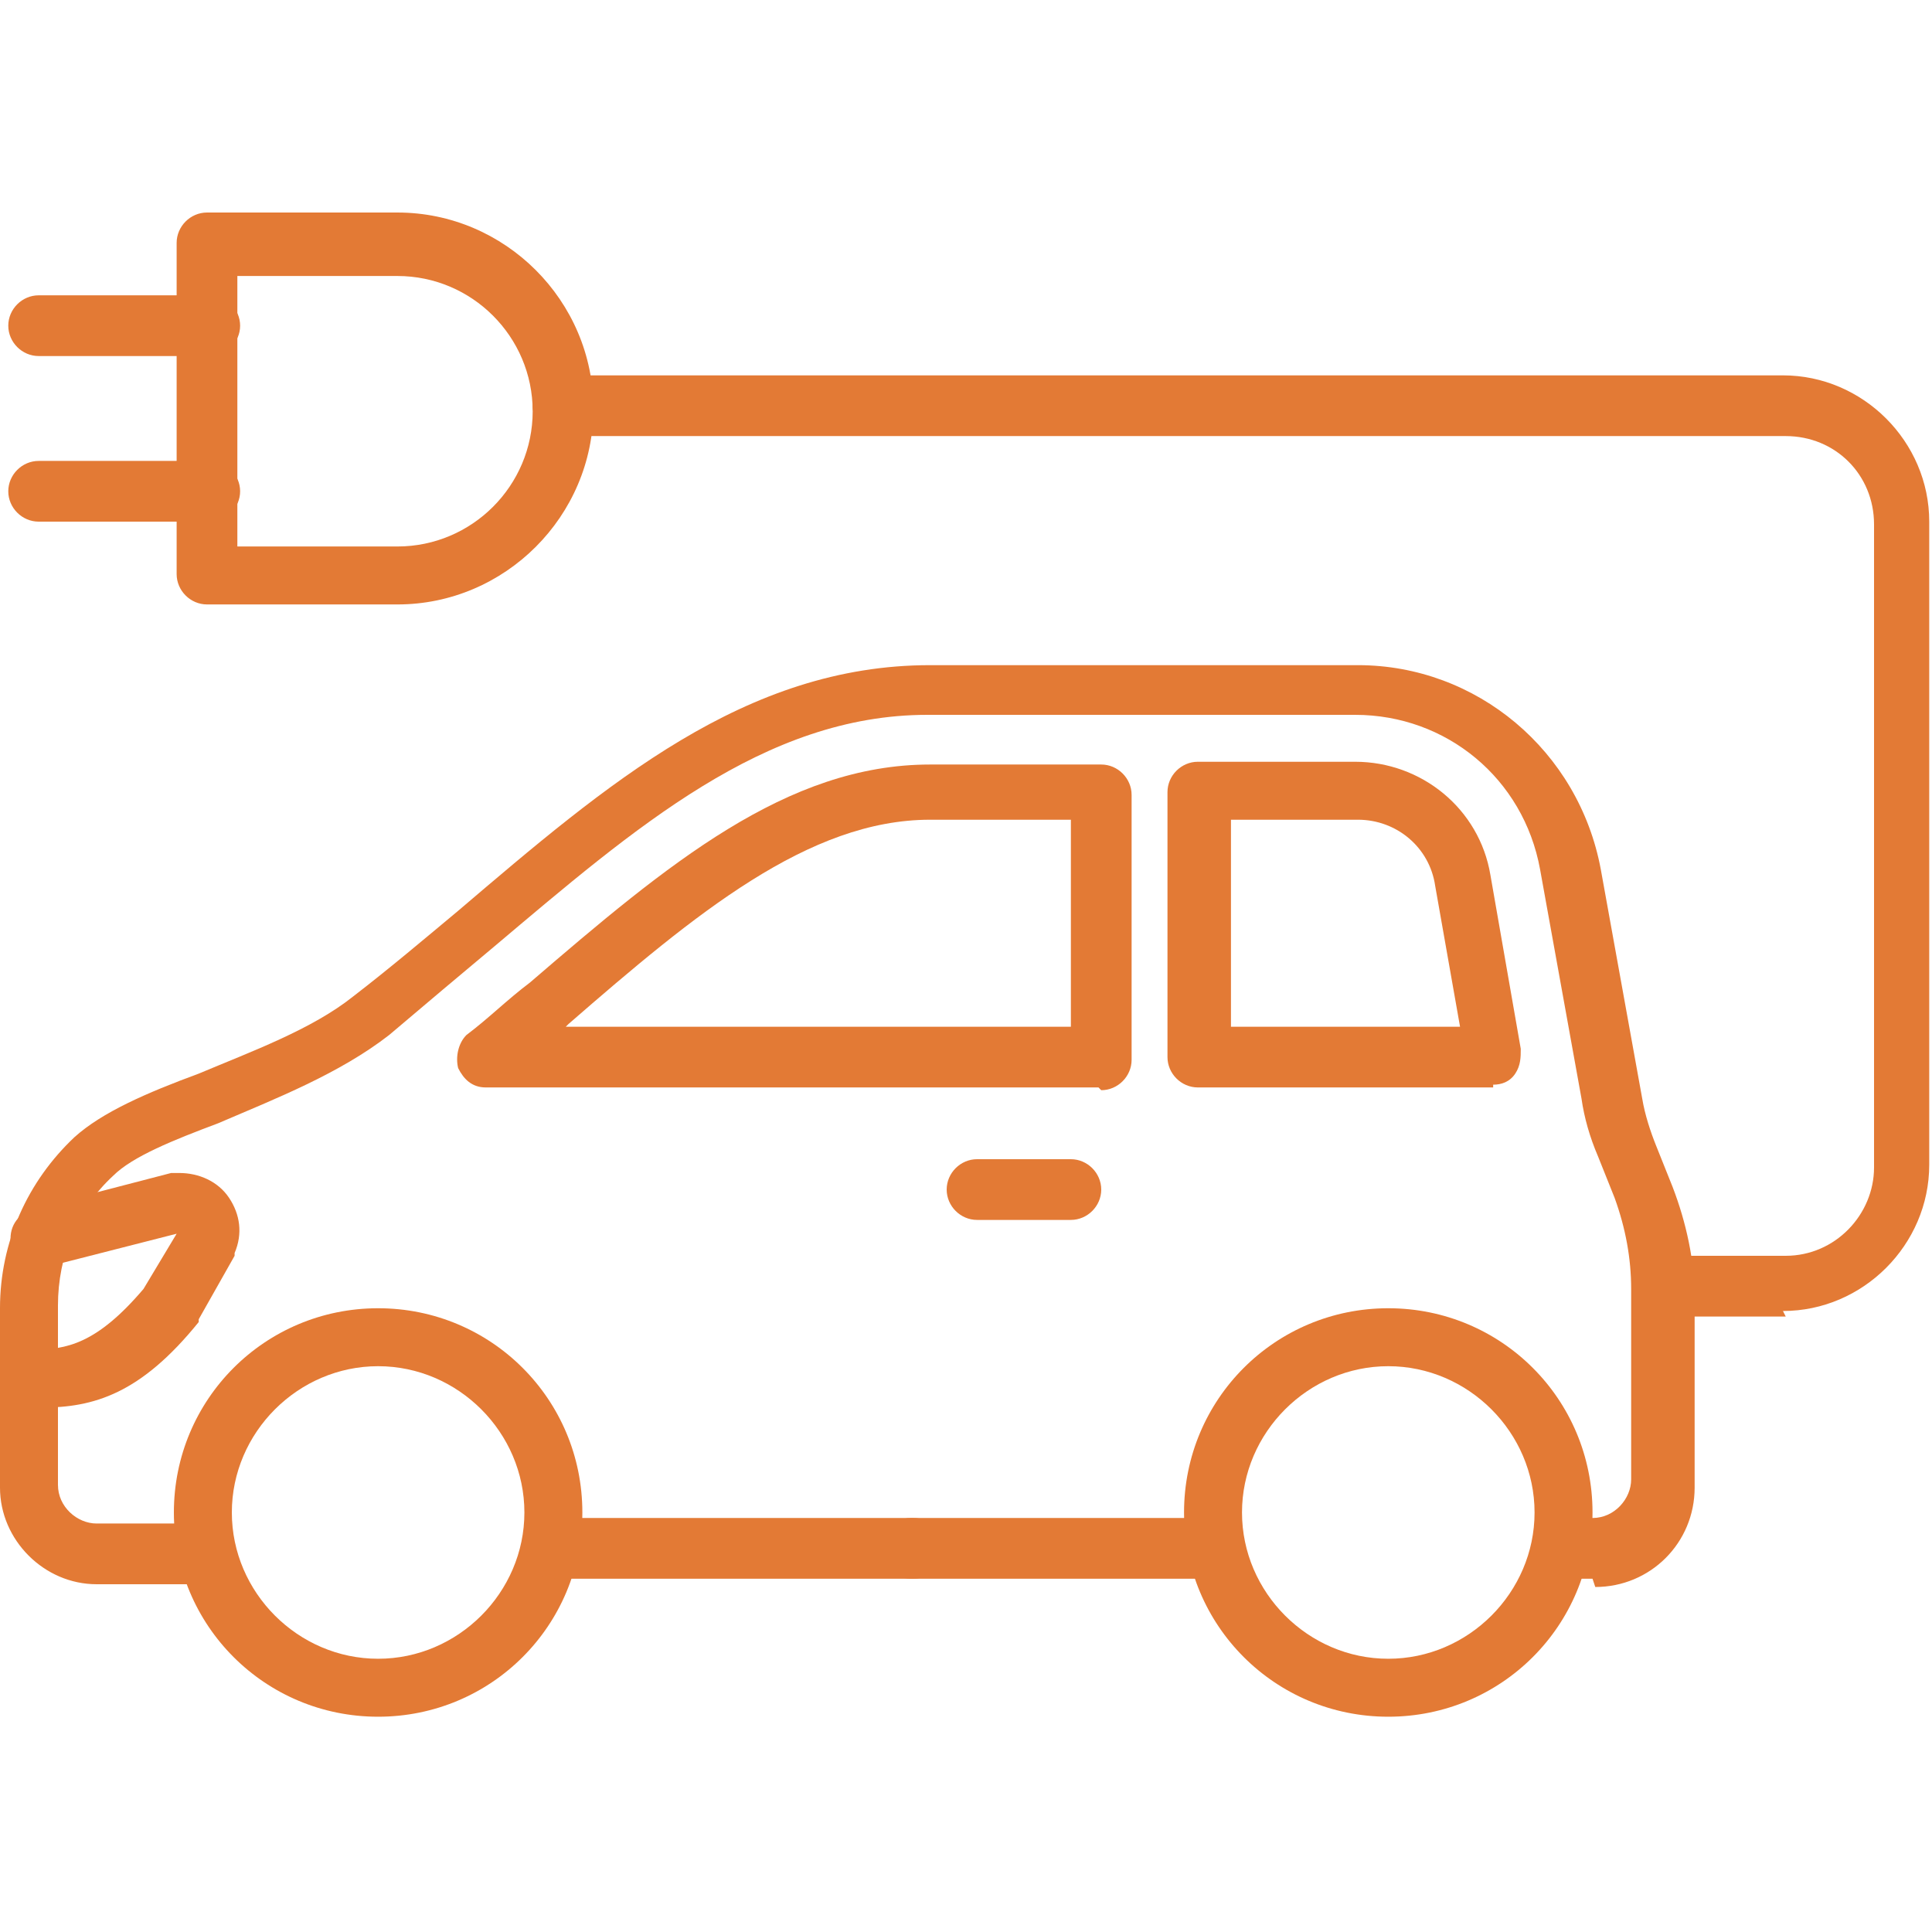
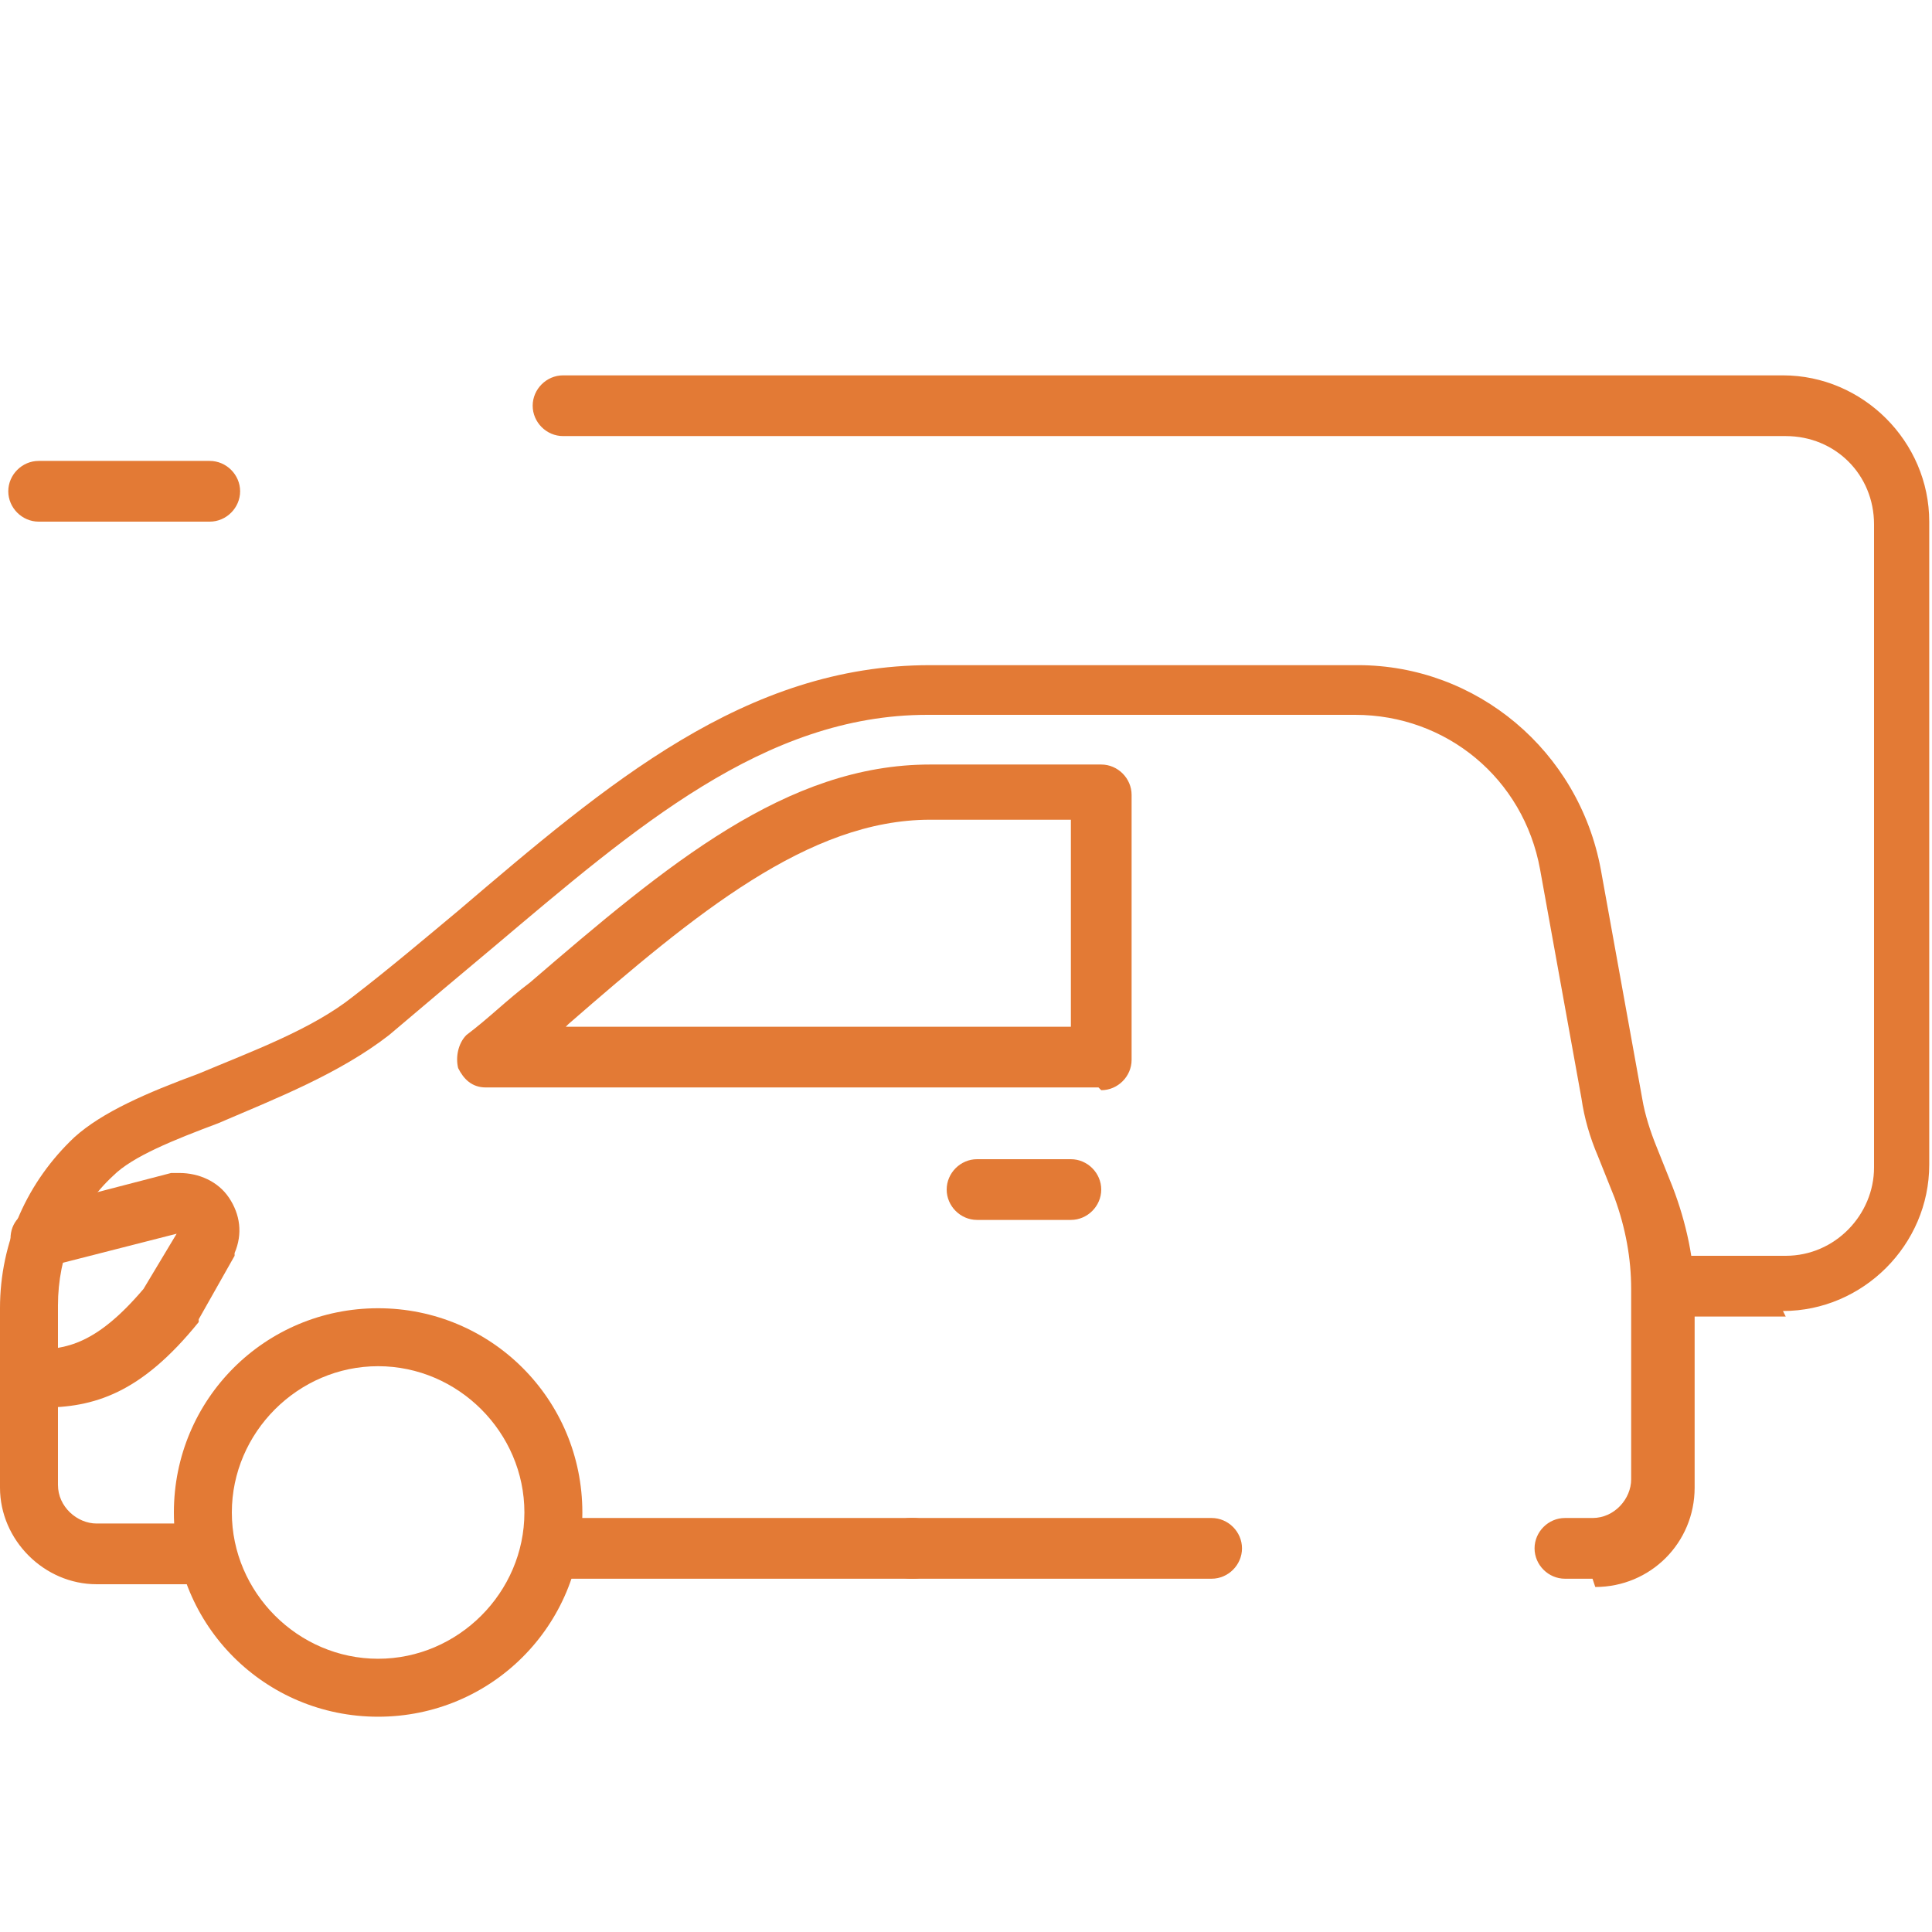
<svg xmlns="http://www.w3.org/2000/svg" id="_レイヤー_1" version="1.1" viewBox="0 0 70 70">
  <defs>
    <style>
      .st0 {
        fill: #e37a35;
      }
    </style>
  </defs>
  <path class="st0" d="M13.7,62.2c-4.1,0-7.4-3.3-7.4-7.4s3.3-7.4,7.4-7.4,7.4,3.3,7.4,7.4-3.3,7.4-7.4,7.4ZM13.7,49.5c-2.9,0-5.3,2.4-5.3,5.3s2.4,5.3,5.3,5.3,5.3-2.4,5.3-5.3-2.4-5.3-5.3-5.3Z" />
  <path class="st0" d="M33.1,57.2h-13c-.6,0-1.1-.5-1.1-1.1s.5-1.1,1.1-1.1h13c.6,0,1.1.5,1.1,1.1s-.5,1.1-1.1,1.1Z" />
  <path class="st0" d="M38.8,44.2h-3.4c-.6,0-1.1-.5-1.1-1.1s.5-1.1,1.1-1.1h3.4c.6,0,1.1.5,1.1,1.1s-.5,1.1-1.1,1.1Z" />
  <path class="st0" d="M1.2,51.1c-.6,0-1.1-.5-1.1-1.1s.5-1.1,1.1-1.1c1.2,0,2.3-.2,4-2.2l1.2-2-4.7,1.2c-.6.2-1.1-.2-1.3-.8-.1-.6.2-1.1.8-1.3l5-1.3c0,0,.2,0,.3,0,.7,0,1.4.3,1.8.9s.5,1.3.2,2c0,0,0,0,0,.1l-1.3,2.3s0,0,0,.1c-2.1,2.6-3.8,3.1-5.7,3.1Z" />
-   <path class="st0" d="M50.3,62.2c-4.1,0-7.4-3.3-7.4-7.4s3.3-7.4,7.4-7.4,7.4,3.3,7.4,7.4-3.3,7.4-7.4,7.4ZM50.3,49.5c-2.9,0-5.3,2.4-5.3,5.3s2.4,5.3,5.3,5.3,5.3-2.4,5.3-5.3-2.4-5.3-5.3-5.3Z" />
  <path class="st0" d="M43.9,57.2h-10.9c-.6,0-1.1-.5-1.1-1.1s.5-1.1,1.1-1.1h10.9c.6,0,1.1.5,1.1,1.1s-.5,1.1-1.1,1.1Z" />
  <path class="st0" d="M57.7,57.2h-1c-.6,0-1.1-.5-1.1-1.1s.5-1.1,1.1-1.1h1c.8,0,1.4-.7,1.4-1.4v-6.9c0-1.1-.2-2.2-.6-3.3l-.6-1.5c-.3-.7-.5-1.4-.6-2.1l-1.5-8.3c-.6-3.3-3.4-5.6-6.7-5.6h-15.5c-5.9,0-10.6,4.1-15.7,8.4-1.2,1-2.5,2.1-3.8,3.2-1.8,1.4-4.1,2.3-6.2,3.2-1.6.6-3.1,1.2-3.8,1.9-1.3,1.2-2,2.9-2,4.7v6.5c0,.8.7,1.4,1.4,1.4h3.8c.6,0,1.1.5,1.1,1.1s-.5,1.1-1.1,1.1h-3.8c-1.9,0-3.5-1.6-3.5-3.5v-6.5c0-2.4,1-4.6,2.7-6.2,1-.9,2.6-1.6,4.5-2.3,1.9-.8,4.1-1.6,5.6-2.8,1.3-1,2.6-2.1,3.8-3.1,5.4-4.6,10.4-8.9,17.1-8.9h15.5c4.3,0,8,3.1,8.8,7.4l1.5,8.3c.1.6.3,1.2.5,1.7l.6,1.5c.5,1.3.8,2.7.8,4v6.9c0,2-1.6,3.6-3.6,3.6h0Z" />
-   <path class="st0" d="M54.1,39.4h-10.7c-.6,0-1.1-.5-1.1-1.1v-9.6c0-.6.5-1.1,1.1-1.1h5.7c2.4,0,4.5,1.7,4.9,4.1l1.1,6.3c0,.3,0,.6-.2.9s-.5.4-.8.4ZM44.5,37.2h8.4l-.9-5.1c-.2-1.4-1.4-2.4-2.8-2.4h-4.6v7.5h0Z" />
  <path class="st0" d="M39.8,39.4h-22.2c-.5,0-.8-.3-1-.7-.1-.4,0-.9.3-1.2.8-.6,1.5-1.3,2.3-1.9,5-4.3,9.3-7.9,14.5-7.9h6.2c.6,0,1.1.5,1.1,1.1v9.6c0,.6-.5,1.1-1.1,1.1h0ZM20.5,37.2h18.3v-7.5h-5.1c-4.4,0-8.5,3.4-13.1,7.4,0,0,0,0,0,0Z" />
-   <path class="st0" d="M14.4,21.9h-6.9c-.6,0-1.1-.5-1.1-1.1v-12c0-.6.5-1.1,1.1-1.1h6.9c3.9,0,7.1,3.2,7.1,7.1s-3.2,7.1-7.1,7.1h0ZM8.6,19.8h5.8c2.7,0,4.9-2.2,4.9-4.9s-2.2-4.9-4.9-4.9h-5.8v9.9h0Z" />
  <path class="st0" d="M7.5,18.9H1.4c-.6,0-1.1-.5-1.1-1.1s.5-1.1,1.1-1.1h6.2c.6,0,1.1.5,1.1,1.1s-.5,1.1-1.1,1.1h0Z" />
-   <path class="st0" d="M7.5,12.9H1.4c-.6,0-1.1-.5-1.1-1.1s.5-1.1,1.1-1.1h6.2c.6,0,1.1.5,1.1,1.1s-.5,1.1-1.1,1.1h0Z" />
  <path class="st0" d="M64.7,47.7h-4.3c-.6,0-1.1-.5-1.1-1.1s.5-1.1,1.1-1.1h4.3c1.8,0,3.2-1.5,3.2-3.2v-23.3c0-1.8-1.4-3.2-3.2-3.2H20.4c-.6,0-1.1-.5-1.1-1.1s.5-1.1,1.1-1.1h44.2c2.9,0,5.3,2.4,5.3,5.3v23.3c0,2.9-2.4,5.3-5.3,5.3Z" />
</svg>